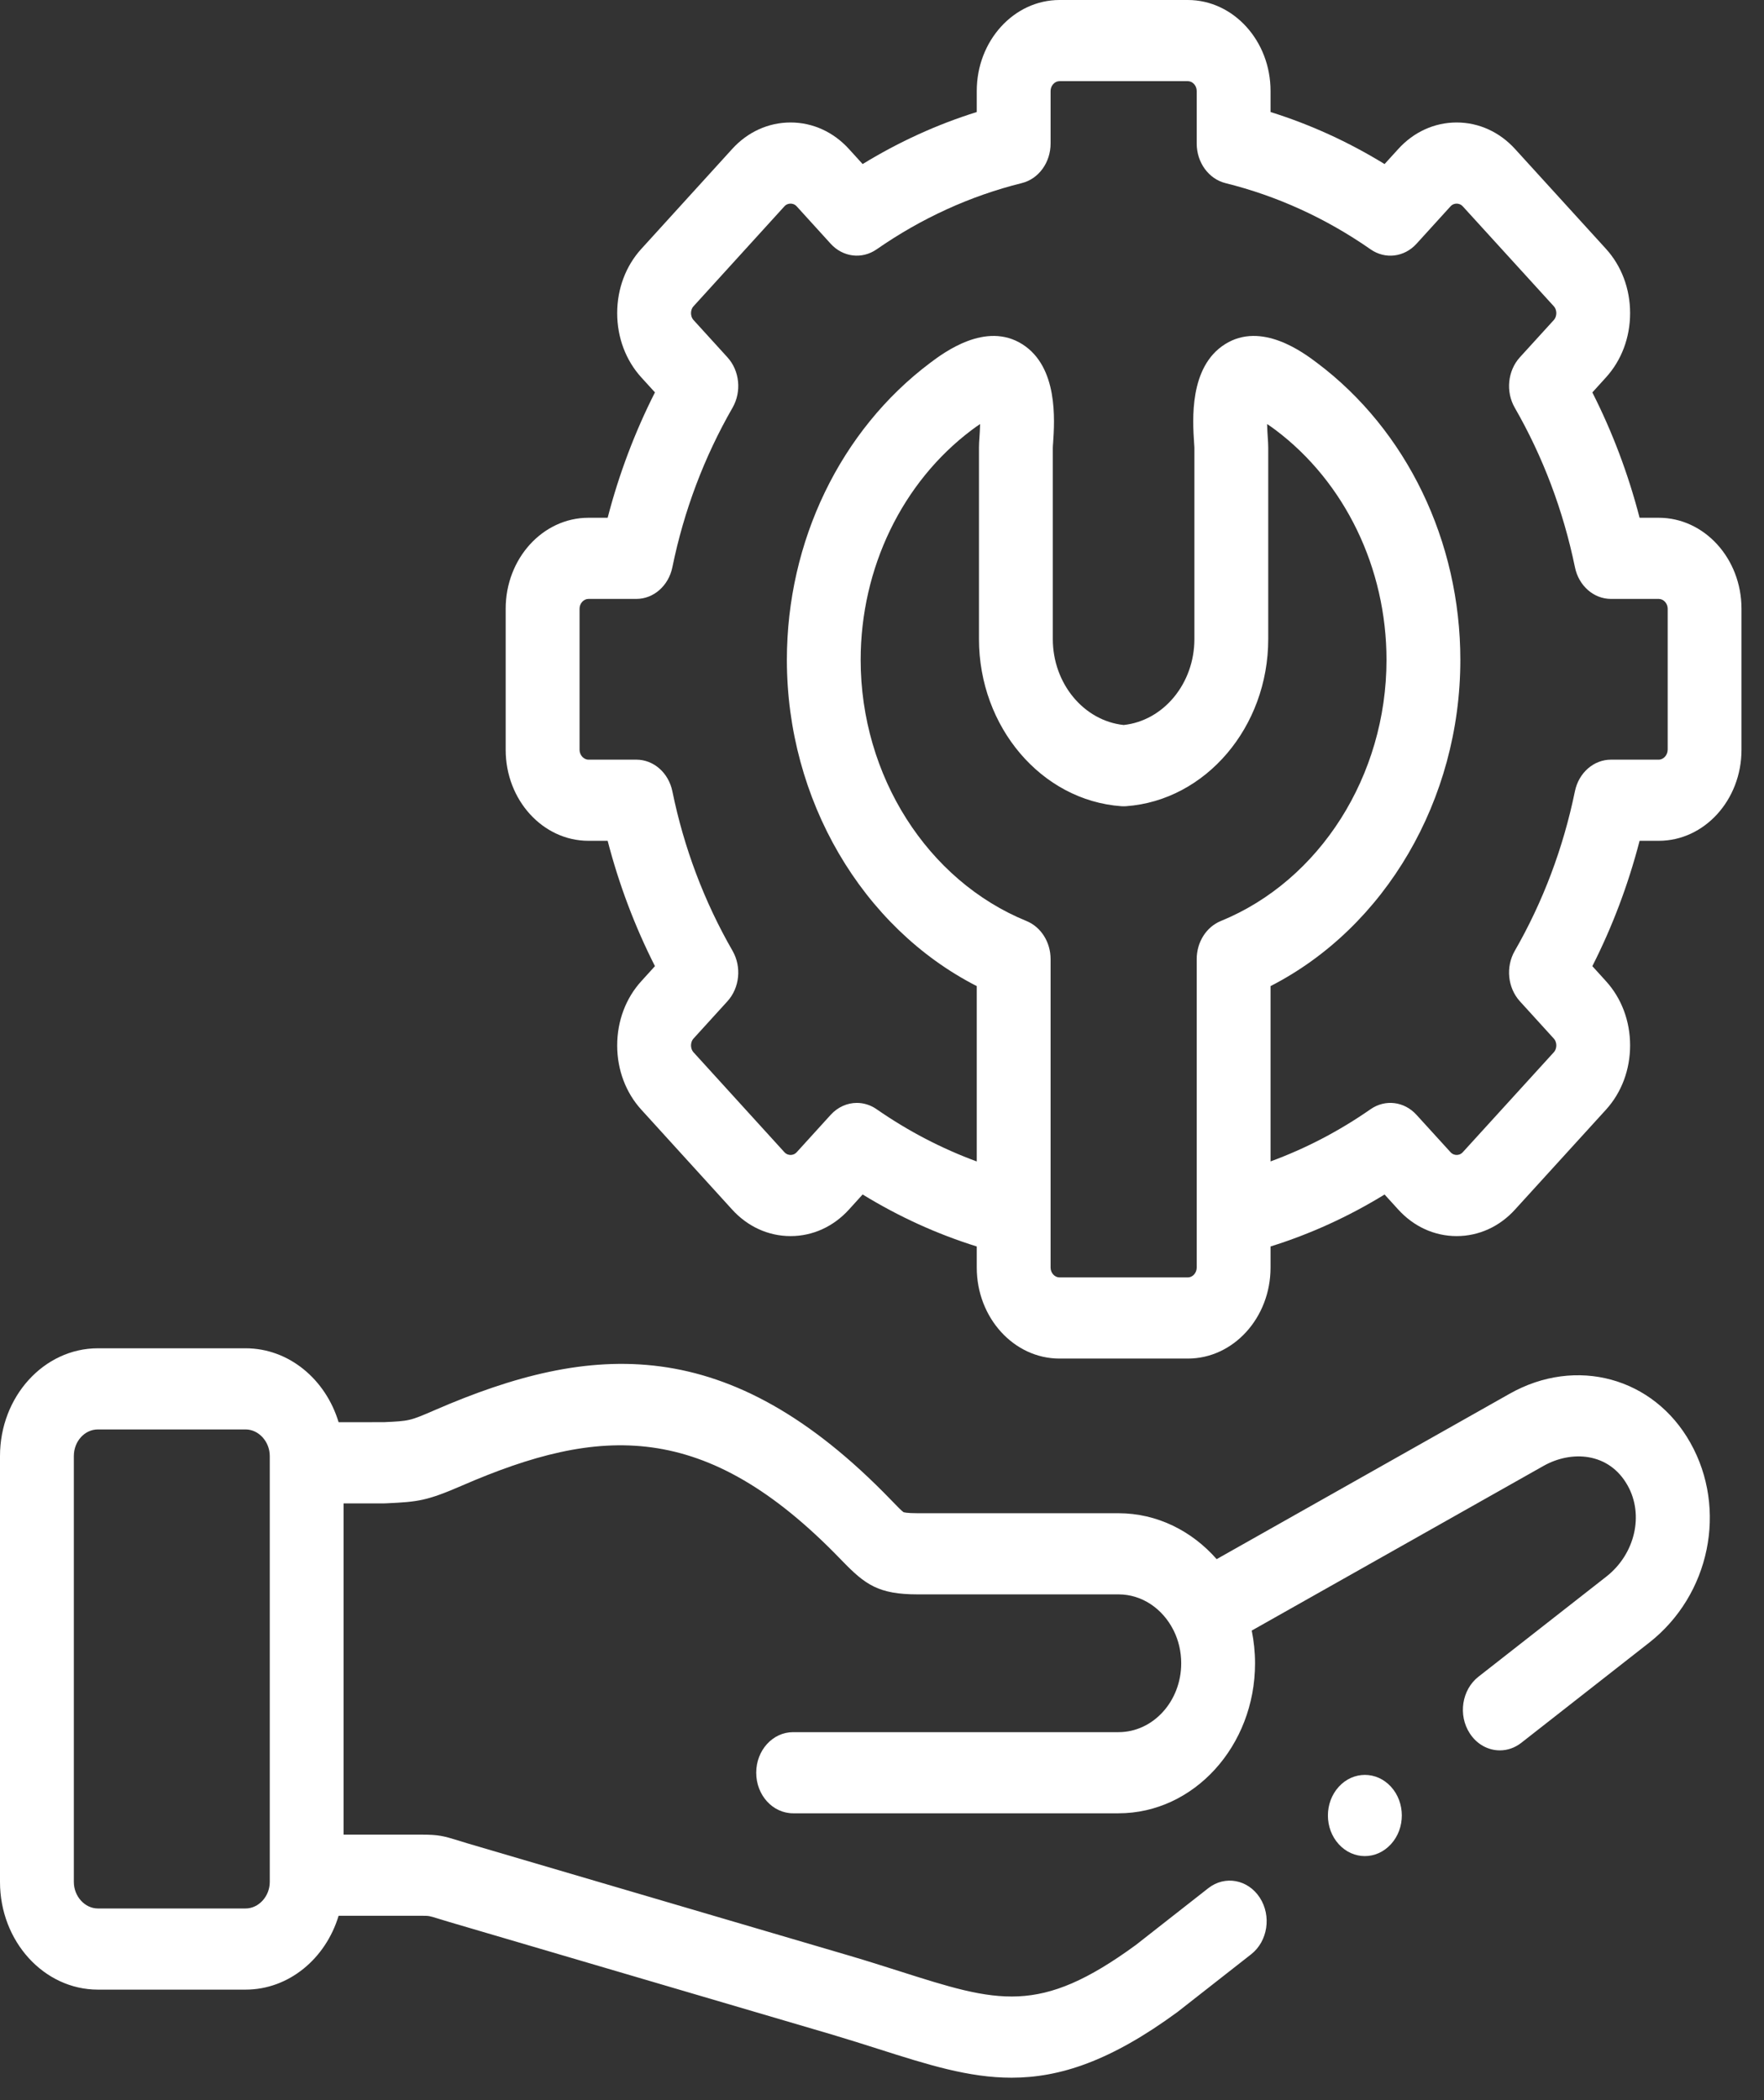
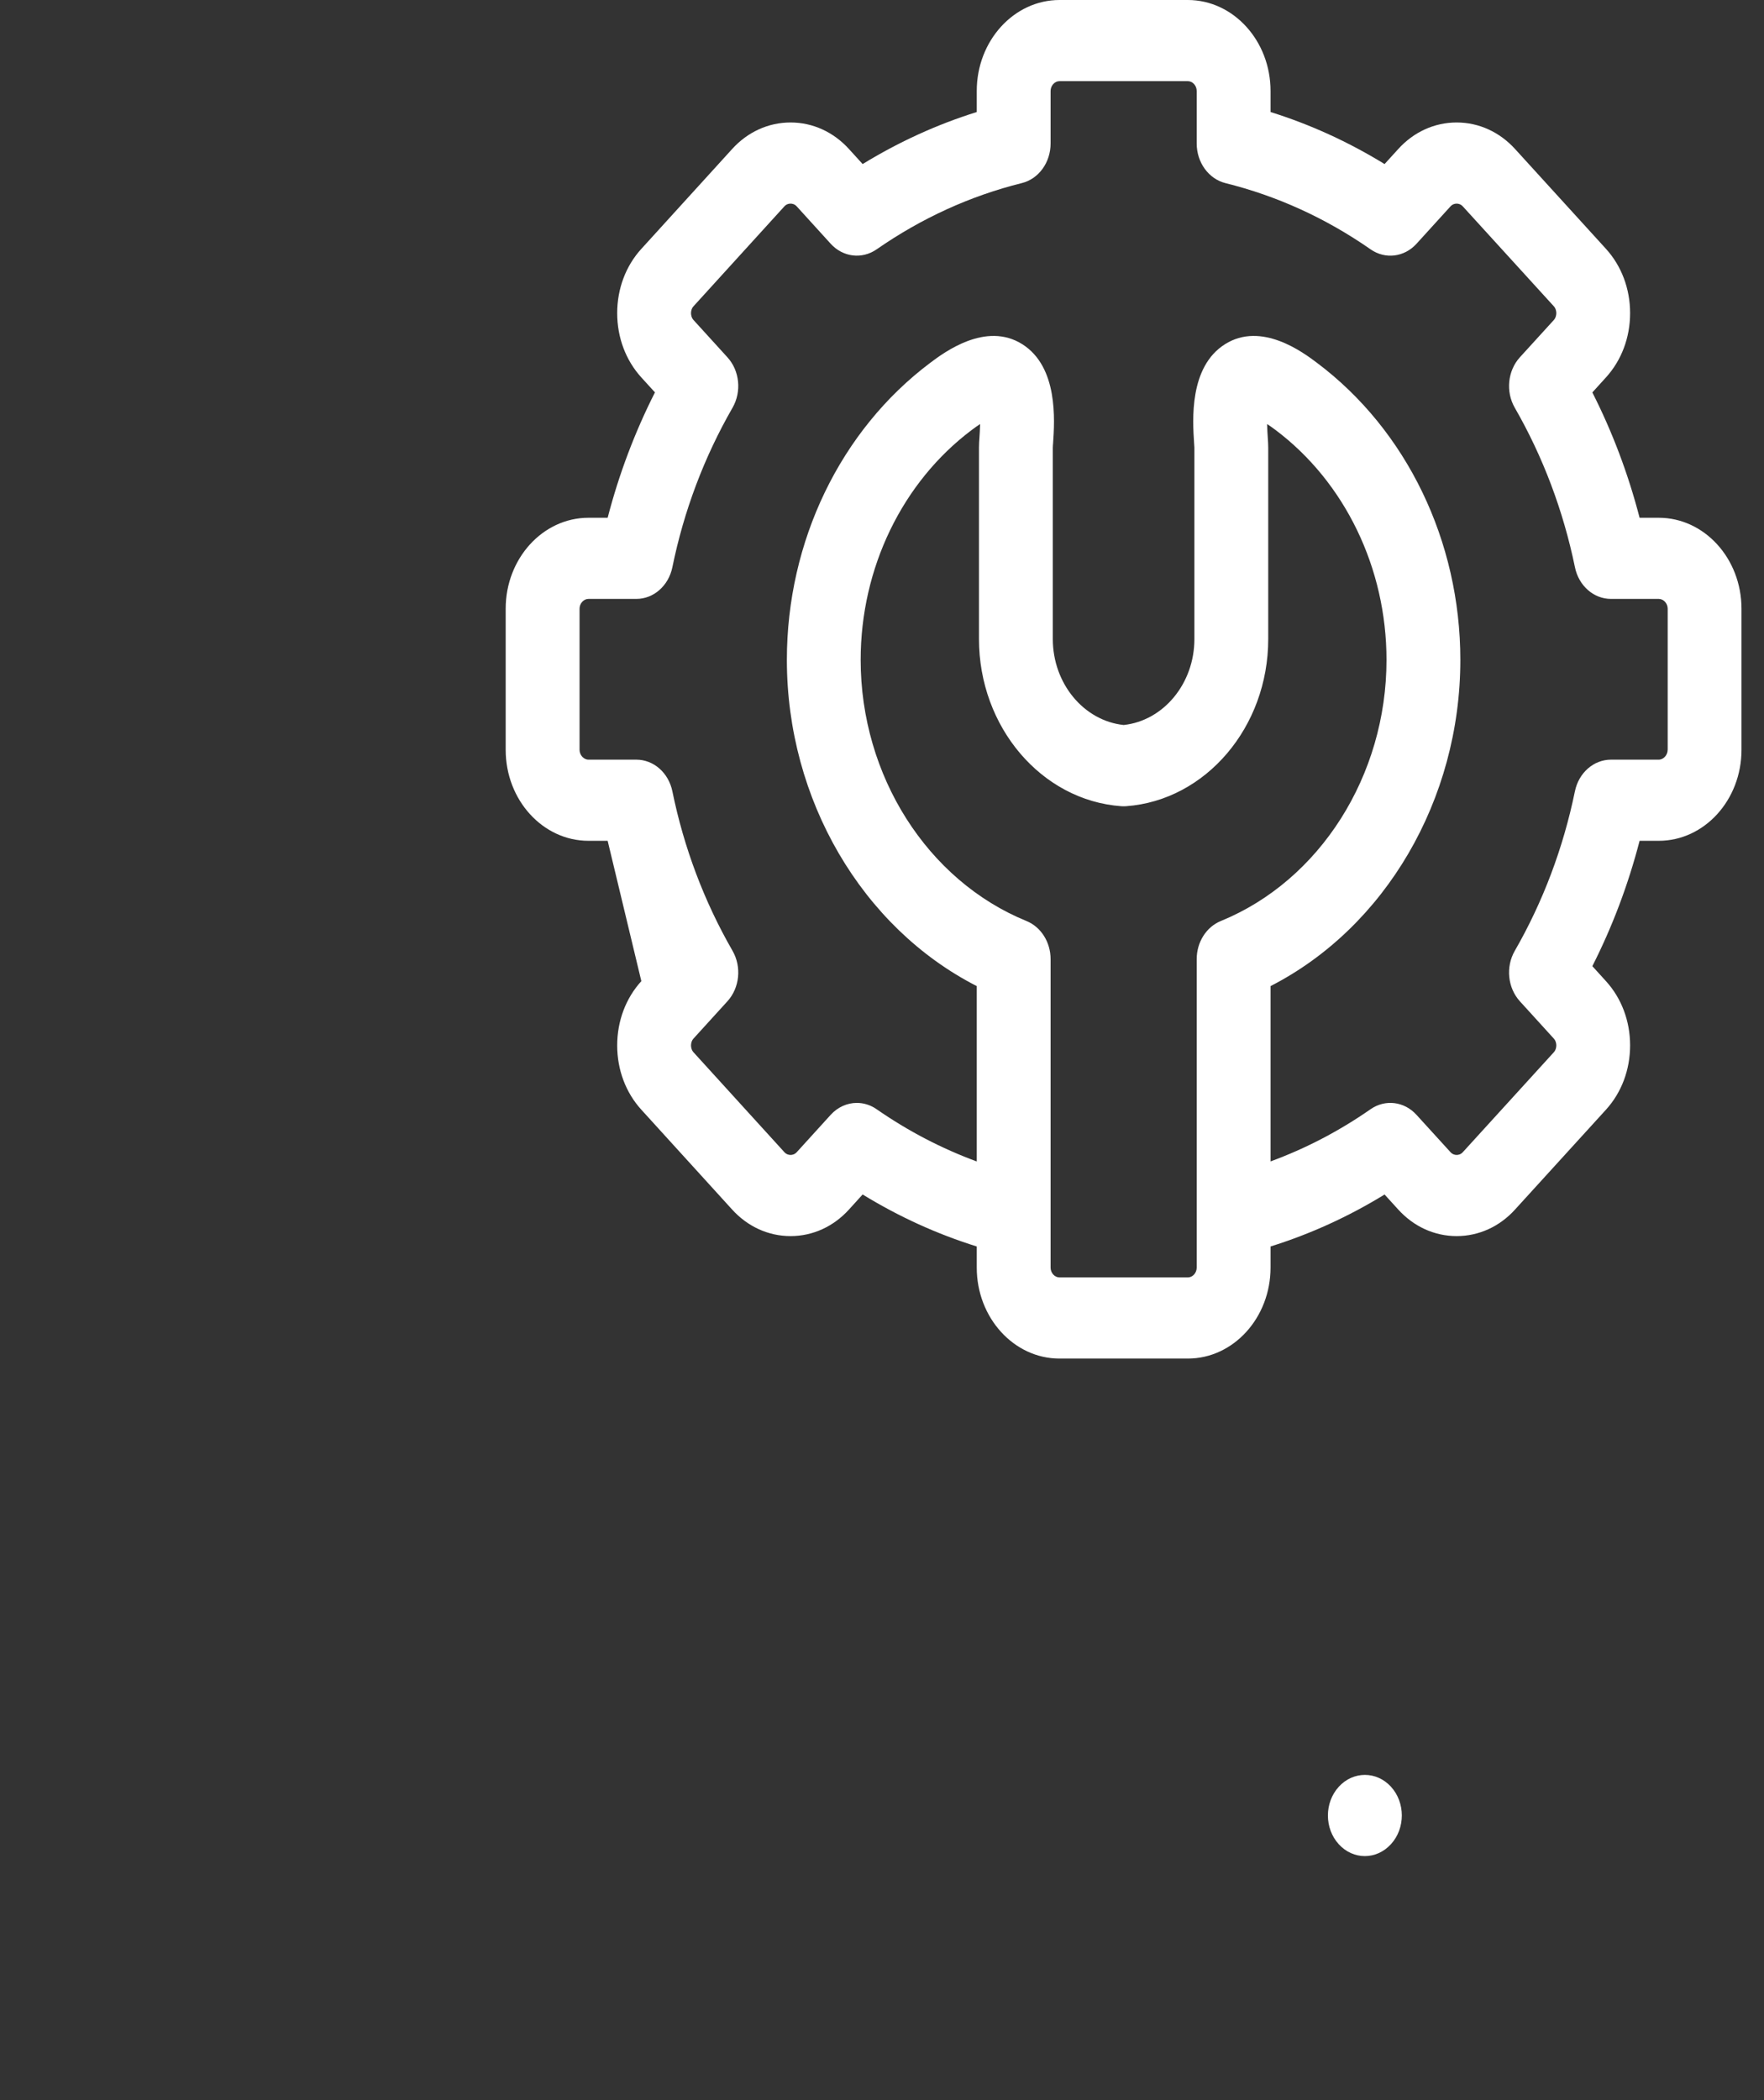
<svg xmlns="http://www.w3.org/2000/svg" width="42" height="50" viewBox="0 0 42 50" fill="none">
  <rect x="0" y="0" width="42" height="50" fill="#333333" stroke="none" />
-   <path d="M39.494 12.327H39.038C38.768 11.286 38.392 10.287 37.913 9.343L38.237 8.986C38.608 8.578 38.812 8.035 38.812 7.455C38.812 6.876 38.608 6.332 38.237 5.924L36.077 3.552C35.706 3.142 35.21 2.916 34.682 2.916C34.154 2.916 33.659 3.142 33.29 3.55L32.966 3.906C32.106 3.378 31.197 2.963 30.251 2.667V2.166C30.251 0.972 29.367 0 28.281 0H25.227C24.14 0 23.256 0.972 23.256 2.166V2.667C22.31 2.963 21.401 3.378 20.539 3.906L20.217 3.552C19.846 3.142 19.351 2.916 18.823 2.916C18.294 2.916 17.799 3.142 17.43 3.55L15.27 5.925C14.899 6.332 14.695 6.876 14.695 7.455C14.695 8.035 14.899 8.578 15.27 8.986L15.594 9.342C15.114 10.29 14.737 11.289 14.468 12.327H14.011C12.924 12.327 12.04 13.298 12.04 14.492V17.852C12.04 19.047 12.924 20.018 14.011 20.018H14.468C14.737 21.056 15.114 22.055 15.594 23.002L15.27 23.359C14.899 23.766 14.695 24.31 14.695 24.89C14.695 25.469 14.899 26.013 15.27 26.42L17.428 28.793C17.799 29.203 18.294 29.429 18.822 29.429H18.823C19.351 29.429 19.846 29.203 20.215 28.795L20.539 28.438C21.401 28.967 22.311 29.381 23.256 29.676V30.179C23.256 31.373 24.14 32.345 25.226 32.345H28.281C29.367 32.345 30.251 31.373 30.251 30.179V29.676C31.197 29.381 32.105 28.967 32.966 28.439L33.288 28.793C33.659 29.203 34.154 29.429 34.682 29.429C35.21 29.429 35.706 29.203 36.074 28.795L38.237 26.42C38.608 26.012 38.812 25.469 38.812 24.889C38.812 24.31 38.608 23.766 38.237 23.359L37.913 23.002C38.392 22.058 38.768 21.059 39.038 20.018H39.494C40.58 20.018 41.464 19.047 41.464 17.852V14.492C41.464 13.298 40.581 12.327 39.494 12.327ZM28.493 30.179C28.493 30.306 28.396 30.413 28.281 30.413H25.227C25.111 30.413 25.014 30.306 25.014 30.179V28.925V22.834C25.014 22.43 24.785 22.069 24.441 21.928C22.079 20.965 20.492 18.467 20.492 15.711C20.492 13.527 21.482 11.479 23.139 10.235C23.213 10.179 23.279 10.133 23.336 10.096C23.333 10.221 23.325 10.341 23.321 10.403C23.314 10.501 23.309 10.579 23.309 10.655V15.215C23.309 17.308 24.796 19.056 26.695 19.194C26.734 19.197 26.773 19.197 26.812 19.194C28.709 19.056 30.196 17.308 30.196 15.215V10.655C30.196 10.579 30.191 10.502 30.184 10.405C30.18 10.342 30.172 10.222 30.169 10.096C30.226 10.133 30.292 10.178 30.366 10.234C32.023 11.479 33.012 13.527 33.012 15.711C33.012 18.466 31.426 20.965 29.066 21.928C28.722 22.069 28.493 22.43 28.493 22.834V28.925V30.179H28.493ZM39.706 17.852C39.706 17.977 39.607 18.086 39.494 18.086H38.356C37.945 18.086 37.589 18.398 37.498 18.839C37.22 20.191 36.738 21.469 36.066 22.638C35.846 23.02 35.897 23.518 36.187 23.838L36.994 24.725C37.047 24.783 37.055 24.853 37.055 24.889C37.055 24.926 37.047 24.996 36.995 25.053L34.83 27.43C34.781 27.485 34.722 27.497 34.682 27.497C34.642 27.497 34.584 27.485 34.533 27.428L33.725 26.541C33.434 26.221 32.981 26.166 32.633 26.408C31.883 26.93 31.085 27.345 30.251 27.651V23.477C32.978 22.082 34.77 19.042 34.77 15.711C34.77 12.888 33.495 10.244 31.358 8.639C31.031 8.393 30.035 7.645 29.165 8.196C28.31 8.737 28.395 10.005 28.431 10.547C28.435 10.594 28.438 10.633 28.438 10.655V15.215C28.438 16.273 27.703 17.159 26.754 17.261C25.803 17.159 25.067 16.273 25.067 15.215L25.067 10.662C25.067 10.633 25.07 10.594 25.074 10.546C25.11 10.005 25.196 8.738 24.342 8.196C23.472 7.645 22.475 8.393 22.147 8.639C20.01 10.245 18.735 12.888 18.735 15.711C18.735 19.043 20.528 22.083 23.256 23.477V27.652C22.422 27.345 21.623 26.93 20.87 26.407C20.726 26.307 20.563 26.258 20.401 26.258C20.174 26.258 19.949 26.355 19.779 26.541L18.971 27.43C18.921 27.485 18.863 27.497 18.823 27.497C18.782 27.497 18.724 27.485 18.673 27.428L16.513 25.054C16.461 24.996 16.453 24.926 16.453 24.89C16.453 24.853 16.461 24.783 16.513 24.725L17.32 23.838C17.611 23.518 17.661 23.02 17.442 22.638C16.766 21.463 16.284 20.185 16.009 18.84C15.919 18.399 15.563 18.086 15.152 18.086H14.011C13.898 18.086 13.799 17.977 13.799 17.852V14.492C13.799 14.366 13.896 14.259 14.011 14.259H15.152C15.563 14.259 15.919 13.945 16.009 13.504C16.284 12.159 16.766 10.882 17.442 9.706C17.661 9.324 17.611 8.826 17.32 8.507L16.513 7.62C16.461 7.562 16.453 7.492 16.453 7.455C16.453 7.418 16.461 7.348 16.513 7.291L18.675 4.914C18.724 4.859 18.783 4.848 18.823 4.848C18.863 4.848 18.921 4.859 18.972 4.916L19.779 5.804C20.07 6.123 20.523 6.178 20.871 5.937C21.939 5.195 23.102 4.664 24.329 4.359C24.73 4.26 25.014 3.869 25.014 3.417V2.166C25.014 2.039 25.112 1.932 25.227 1.932H28.281C28.396 1.932 28.493 2.039 28.493 2.166V3.417C28.493 3.869 28.778 4.26 29.178 4.36C30.407 4.665 31.569 5.195 32.634 5.937C32.981 6.179 33.435 6.124 33.726 5.804L34.535 4.914C34.584 4.86 34.642 4.848 34.682 4.848C34.722 4.848 34.781 4.86 34.832 4.917L36.995 7.291C37.047 7.348 37.055 7.419 37.055 7.455C37.055 7.492 37.047 7.562 36.995 7.62L36.187 8.507C35.897 8.827 35.846 9.325 36.066 9.707C36.738 10.876 37.22 12.154 37.499 13.506C37.589 13.946 37.945 14.259 38.356 14.259H39.494C39.609 14.259 39.707 14.366 39.707 14.492V17.852H39.706Z" fill="white" />
+   <path d="M39.494 12.327H39.038C38.768 11.286 38.392 10.287 37.913 9.343L38.237 8.986C38.608 8.578 38.812 8.035 38.812 7.455C38.812 6.876 38.608 6.332 38.237 5.924L36.077 3.552C35.706 3.142 35.21 2.916 34.682 2.916C34.154 2.916 33.659 3.142 33.29 3.55L32.966 3.906C32.106 3.378 31.197 2.963 30.251 2.667V2.166C30.251 0.972 29.367 0 28.281 0H25.227C24.14 0 23.256 0.972 23.256 2.166V2.667C22.31 2.963 21.401 3.378 20.539 3.906L20.217 3.552C19.846 3.142 19.351 2.916 18.823 2.916C18.294 2.916 17.799 3.142 17.43 3.55L15.27 5.925C14.899 6.332 14.695 6.876 14.695 7.455C14.695 8.035 14.899 8.578 15.27 8.986L15.594 9.342C15.114 10.29 14.737 11.289 14.468 12.327H14.011C12.924 12.327 12.04 13.298 12.04 14.492V17.852C12.04 19.047 12.924 20.018 14.011 20.018H14.468L15.27 23.359C14.899 23.766 14.695 24.31 14.695 24.89C14.695 25.469 14.899 26.013 15.27 26.42L17.428 28.793C17.799 29.203 18.294 29.429 18.822 29.429H18.823C19.351 29.429 19.846 29.203 20.215 28.795L20.539 28.438C21.401 28.967 22.311 29.381 23.256 29.676V30.179C23.256 31.373 24.14 32.345 25.226 32.345H28.281C29.367 32.345 30.251 31.373 30.251 30.179V29.676C31.197 29.381 32.105 28.967 32.966 28.439L33.288 28.793C33.659 29.203 34.154 29.429 34.682 29.429C35.21 29.429 35.706 29.203 36.074 28.795L38.237 26.42C38.608 26.012 38.812 25.469 38.812 24.889C38.812 24.31 38.608 23.766 38.237 23.359L37.913 23.002C38.392 22.058 38.768 21.059 39.038 20.018H39.494C40.58 20.018 41.464 19.047 41.464 17.852V14.492C41.464 13.298 40.581 12.327 39.494 12.327ZM28.493 30.179C28.493 30.306 28.396 30.413 28.281 30.413H25.227C25.111 30.413 25.014 30.306 25.014 30.179V28.925V22.834C25.014 22.43 24.785 22.069 24.441 21.928C22.079 20.965 20.492 18.467 20.492 15.711C20.492 13.527 21.482 11.479 23.139 10.235C23.213 10.179 23.279 10.133 23.336 10.096C23.333 10.221 23.325 10.341 23.321 10.403C23.314 10.501 23.309 10.579 23.309 10.655V15.215C23.309 17.308 24.796 19.056 26.695 19.194C26.734 19.197 26.773 19.197 26.812 19.194C28.709 19.056 30.196 17.308 30.196 15.215V10.655C30.196 10.579 30.191 10.502 30.184 10.405C30.18 10.342 30.172 10.222 30.169 10.096C30.226 10.133 30.292 10.178 30.366 10.234C32.023 11.479 33.012 13.527 33.012 15.711C33.012 18.466 31.426 20.965 29.066 21.928C28.722 22.069 28.493 22.43 28.493 22.834V28.925V30.179H28.493ZM39.706 17.852C39.706 17.977 39.607 18.086 39.494 18.086H38.356C37.945 18.086 37.589 18.398 37.498 18.839C37.22 20.191 36.738 21.469 36.066 22.638C35.846 23.02 35.897 23.518 36.187 23.838L36.994 24.725C37.047 24.783 37.055 24.853 37.055 24.889C37.055 24.926 37.047 24.996 36.995 25.053L34.83 27.43C34.781 27.485 34.722 27.497 34.682 27.497C34.642 27.497 34.584 27.485 34.533 27.428L33.725 26.541C33.434 26.221 32.981 26.166 32.633 26.408C31.883 26.93 31.085 27.345 30.251 27.651V23.477C32.978 22.082 34.77 19.042 34.77 15.711C34.77 12.888 33.495 10.244 31.358 8.639C31.031 8.393 30.035 7.645 29.165 8.196C28.31 8.737 28.395 10.005 28.431 10.547C28.435 10.594 28.438 10.633 28.438 10.655V15.215C28.438 16.273 27.703 17.159 26.754 17.261C25.803 17.159 25.067 16.273 25.067 15.215L25.067 10.662C25.067 10.633 25.07 10.594 25.074 10.546C25.11 10.005 25.196 8.738 24.342 8.196C23.472 7.645 22.475 8.393 22.147 8.639C20.01 10.245 18.735 12.888 18.735 15.711C18.735 19.043 20.528 22.083 23.256 23.477V27.652C22.422 27.345 21.623 26.93 20.87 26.407C20.726 26.307 20.563 26.258 20.401 26.258C20.174 26.258 19.949 26.355 19.779 26.541L18.971 27.43C18.921 27.485 18.863 27.497 18.823 27.497C18.782 27.497 18.724 27.485 18.673 27.428L16.513 25.054C16.461 24.996 16.453 24.926 16.453 24.89C16.453 24.853 16.461 24.783 16.513 24.725L17.32 23.838C17.611 23.518 17.661 23.02 17.442 22.638C16.766 21.463 16.284 20.185 16.009 18.84C15.919 18.399 15.563 18.086 15.152 18.086H14.011C13.898 18.086 13.799 17.977 13.799 17.852V14.492C13.799 14.366 13.896 14.259 14.011 14.259H15.152C15.563 14.259 15.919 13.945 16.009 13.504C16.284 12.159 16.766 10.882 17.442 9.706C17.661 9.324 17.611 8.826 17.32 8.507L16.513 7.62C16.461 7.562 16.453 7.492 16.453 7.455C16.453 7.418 16.461 7.348 16.513 7.291L18.675 4.914C18.724 4.859 18.783 4.848 18.823 4.848C18.863 4.848 18.921 4.859 18.972 4.916L19.779 5.804C20.07 6.123 20.523 6.178 20.871 5.937C21.939 5.195 23.102 4.664 24.329 4.359C24.73 4.26 25.014 3.869 25.014 3.417V2.166C25.014 2.039 25.112 1.932 25.227 1.932H28.281C28.396 1.932 28.493 2.039 28.493 2.166V3.417C28.493 3.869 28.778 4.26 29.178 4.36C30.407 4.665 31.569 5.195 32.634 5.937C32.981 6.179 33.435 6.124 33.726 5.804L34.535 4.914C34.584 4.86 34.642 4.848 34.682 4.848C34.722 4.848 34.781 4.86 34.832 4.917L36.995 7.291C37.047 7.348 37.055 7.419 37.055 7.455C37.055 7.492 37.047 7.562 36.995 7.62L36.187 8.507C35.897 8.827 35.846 9.325 36.066 9.707C36.738 10.876 37.22 12.154 37.499 13.506C37.589 13.946 37.945 14.259 38.356 14.259H39.494C39.609 14.259 39.707 14.366 39.707 14.492V17.852H39.706Z" fill="white" />
  <path d="M31.875 42.54C31.531 42.918 31.531 43.529 31.875 43.907C32.046 44.095 32.271 44.19 32.496 44.19C32.721 44.19 32.946 44.095 33.117 43.907L33.12 43.904C33.463 43.527 33.462 42.916 33.119 42.539C32.775 42.162 32.218 42.163 31.875 42.54Z" fill="white" />
-   <path d="M35.946 33.181L28.968 37.12C28.377 36.447 27.548 36.027 26.631 36.027H21.851C21.583 36.027 21.518 36.004 21.513 36.002C21.474 35.979 21.352 35.853 21.254 35.751L21.21 35.706C17.342 31.704 14.075 31.957 10.359 33.569C9.758 33.83 9.747 33.831 9.143 33.859L8.062 33.86C7.754 32.839 6.878 32.1 5.847 32.1H2.331C1.046 32.1 0 33.251 0 34.665V44.806C0 46.219 1.046 47.369 2.331 47.369H5.847C6.877 47.369 7.754 46.631 8.062 45.611H10.039C10.214 45.611 10.214 45.611 10.417 45.674C10.491 45.697 10.581 45.724 10.697 45.759L19.793 48.434C20.194 48.553 20.561 48.67 20.917 48.783C22.082 49.154 23.062 49.466 24.083 49.466C25.237 49.466 26.444 49.068 28.031 47.905C28.038 47.9 28.046 47.894 28.053 47.888L29.79 46.527C30.185 46.217 30.277 45.614 29.995 45.179C29.713 44.745 29.165 44.644 28.77 44.953L27.044 46.306C24.741 47.989 23.764 47.678 21.406 46.927C21.043 46.812 20.668 46.692 20.249 46.568L11.152 43.893C11.046 43.861 10.962 43.835 10.894 43.814C10.562 43.711 10.438 43.679 10.039 43.679H8.18V35.793H9.13C9.143 35.793 9.155 35.793 9.168 35.792L9.218 35.79C9.955 35.755 10.161 35.733 11.005 35.367C14.268 33.951 16.787 33.783 20.006 37.114L20.05 37.159C20.6 37.728 20.917 37.959 21.851 37.959H26.632C27.193 37.959 27.682 38.302 27.937 38.806C27.94 38.812 27.943 38.817 27.946 38.823C28.06 39.054 28.124 39.319 28.124 39.6C28.124 40.504 27.455 41.239 26.632 41.239H18.884C18.398 41.239 18.005 41.671 18.005 42.205C18.005 42.739 18.398 43.171 18.884 43.171H26.632C28.424 43.171 29.882 41.569 29.882 39.6C29.882 39.333 29.854 39.072 29.803 38.821L36.749 34.901C37.407 34.529 38.305 34.569 38.752 35.365C39.147 36.067 38.929 37 38.247 37.535L35.2 39.92C34.805 40.23 34.712 40.833 34.994 41.267C35.165 41.532 35.436 41.673 35.711 41.673C35.887 41.673 36.065 41.615 36.22 41.494L39.267 39.108C40.714 37.974 41.135 35.928 40.247 34.35C39.374 32.793 37.525 32.29 35.946 33.181ZM6.423 44.806C6.423 45.148 6.159 45.437 5.847 45.437H2.331C2.02 45.437 1.758 45.148 1.758 44.806V34.665C1.758 34.316 2.015 34.032 2.331 34.032H5.847C6.159 34.032 6.423 34.322 6.423 34.665V44.806Z" fill="white" />
</svg>